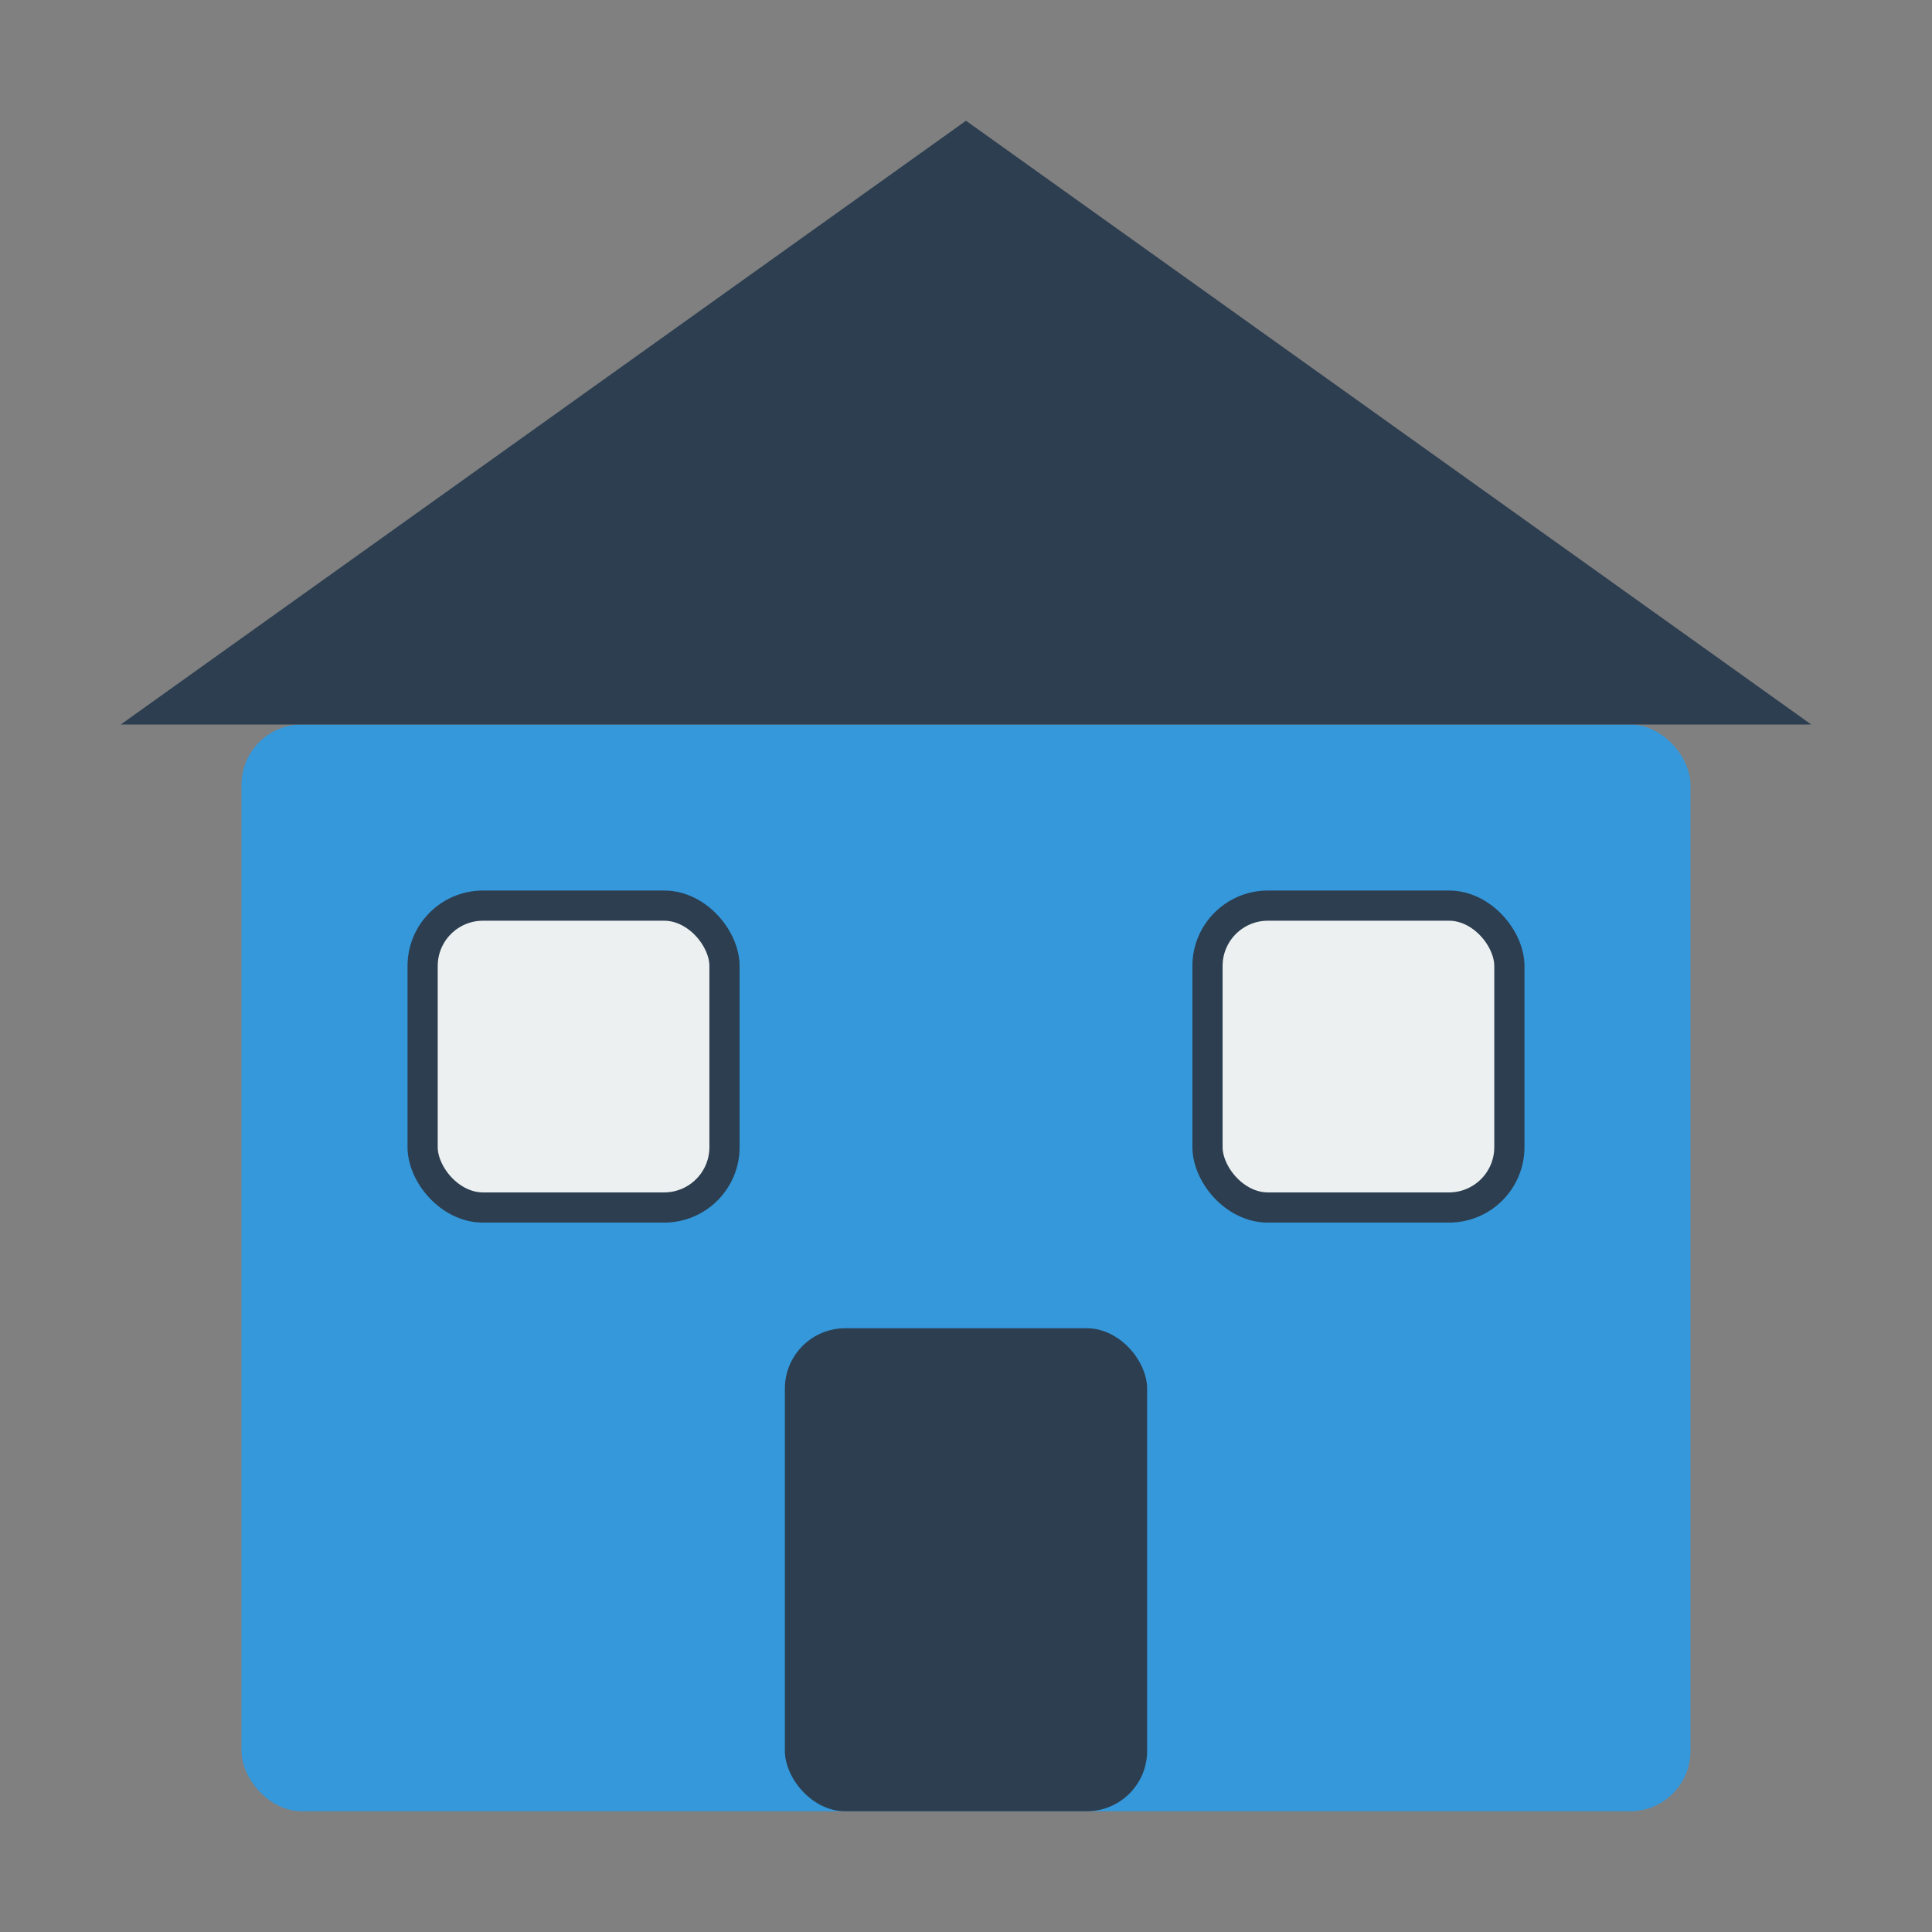
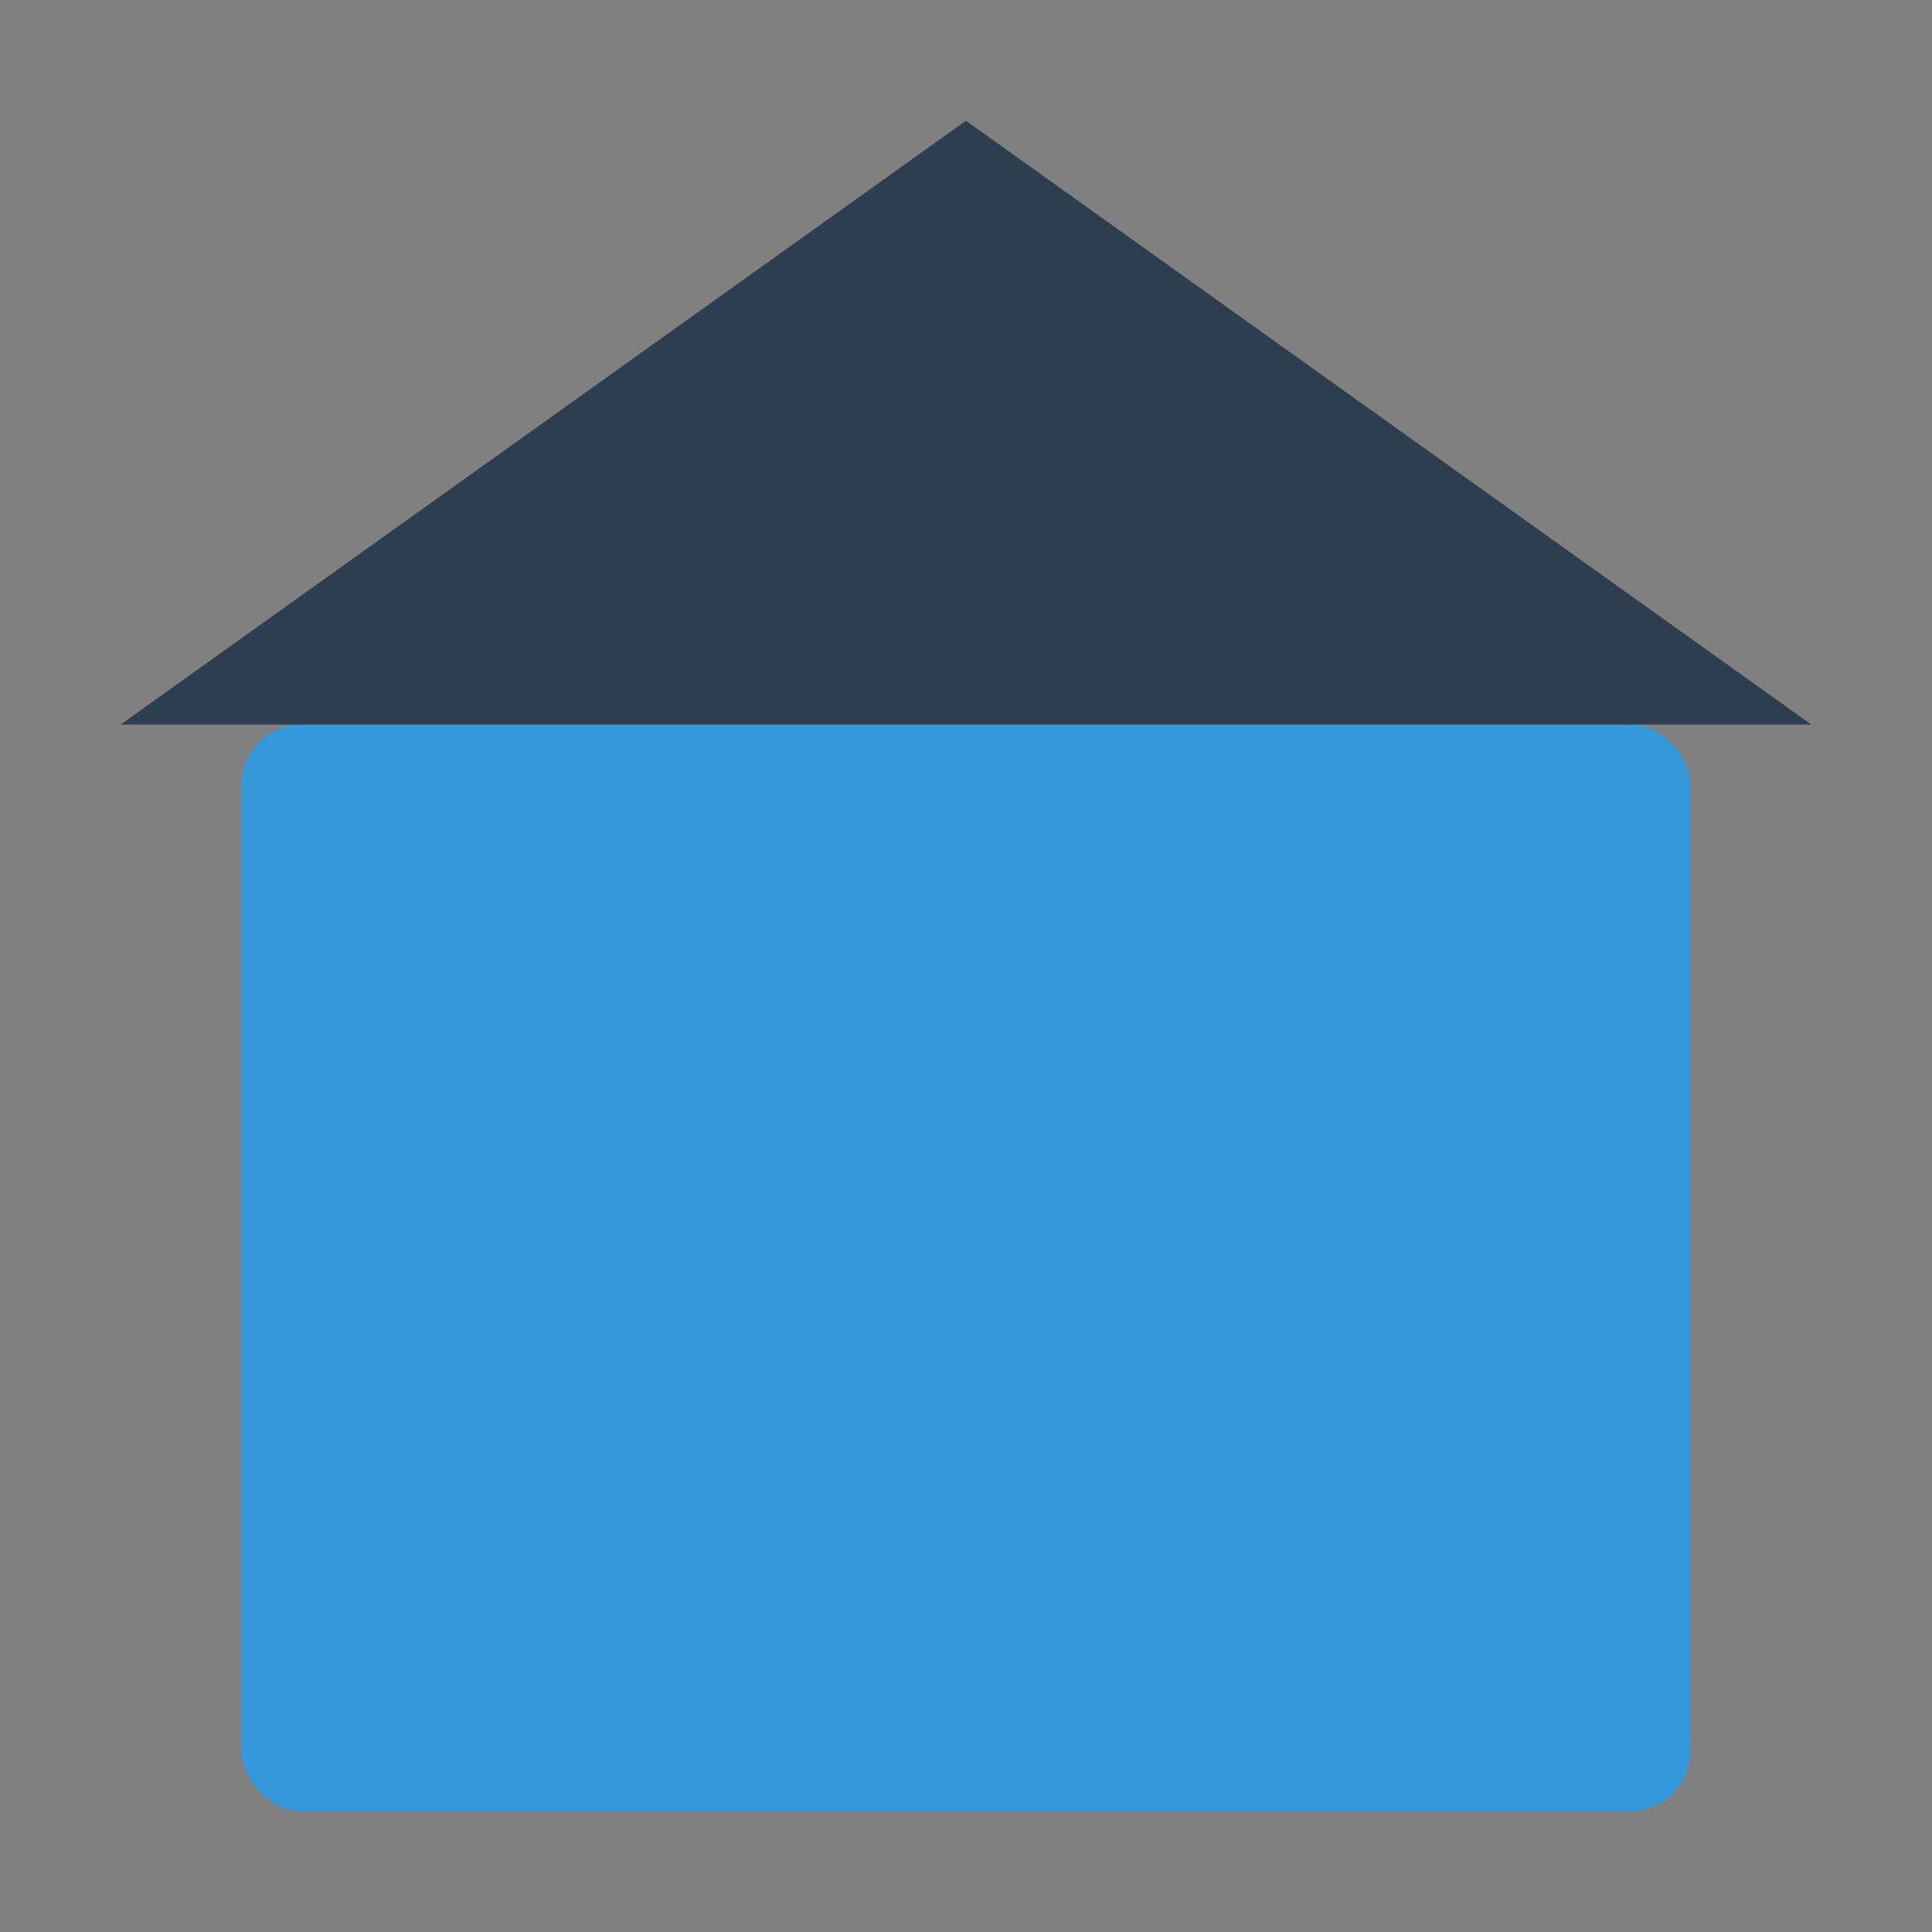
<svg xmlns="http://www.w3.org/2000/svg" width="32" height="32" viewBox="0 0 32 32">
  <rect x="0" y="0" width="32" height="32" fill="#808080" stroke="none" />
  <style>
    .house { fill: #3498db; }
    .roof { fill: #2c3e50; }
    .door { fill: #2c3e50; }
    .window { fill: #ecf0f1; stroke: #2c3e50; stroke-width: 0.5; }
  </style>
  <g>
    <rect class="house" x="4" y="12" width="24" height="18" rx="1" />
    <polygon class="roof" points="16,2 30,12 2,12" />
-     <rect class="door" x="13" y="22" width="6" height="8" rx="1" />
-     <rect class="window" x="7" y="15" width="5" height="5" rx="1" />
-     <rect class="window" x="20" y="15" width="5" height="5" rx="1" />
  </g>
</svg>